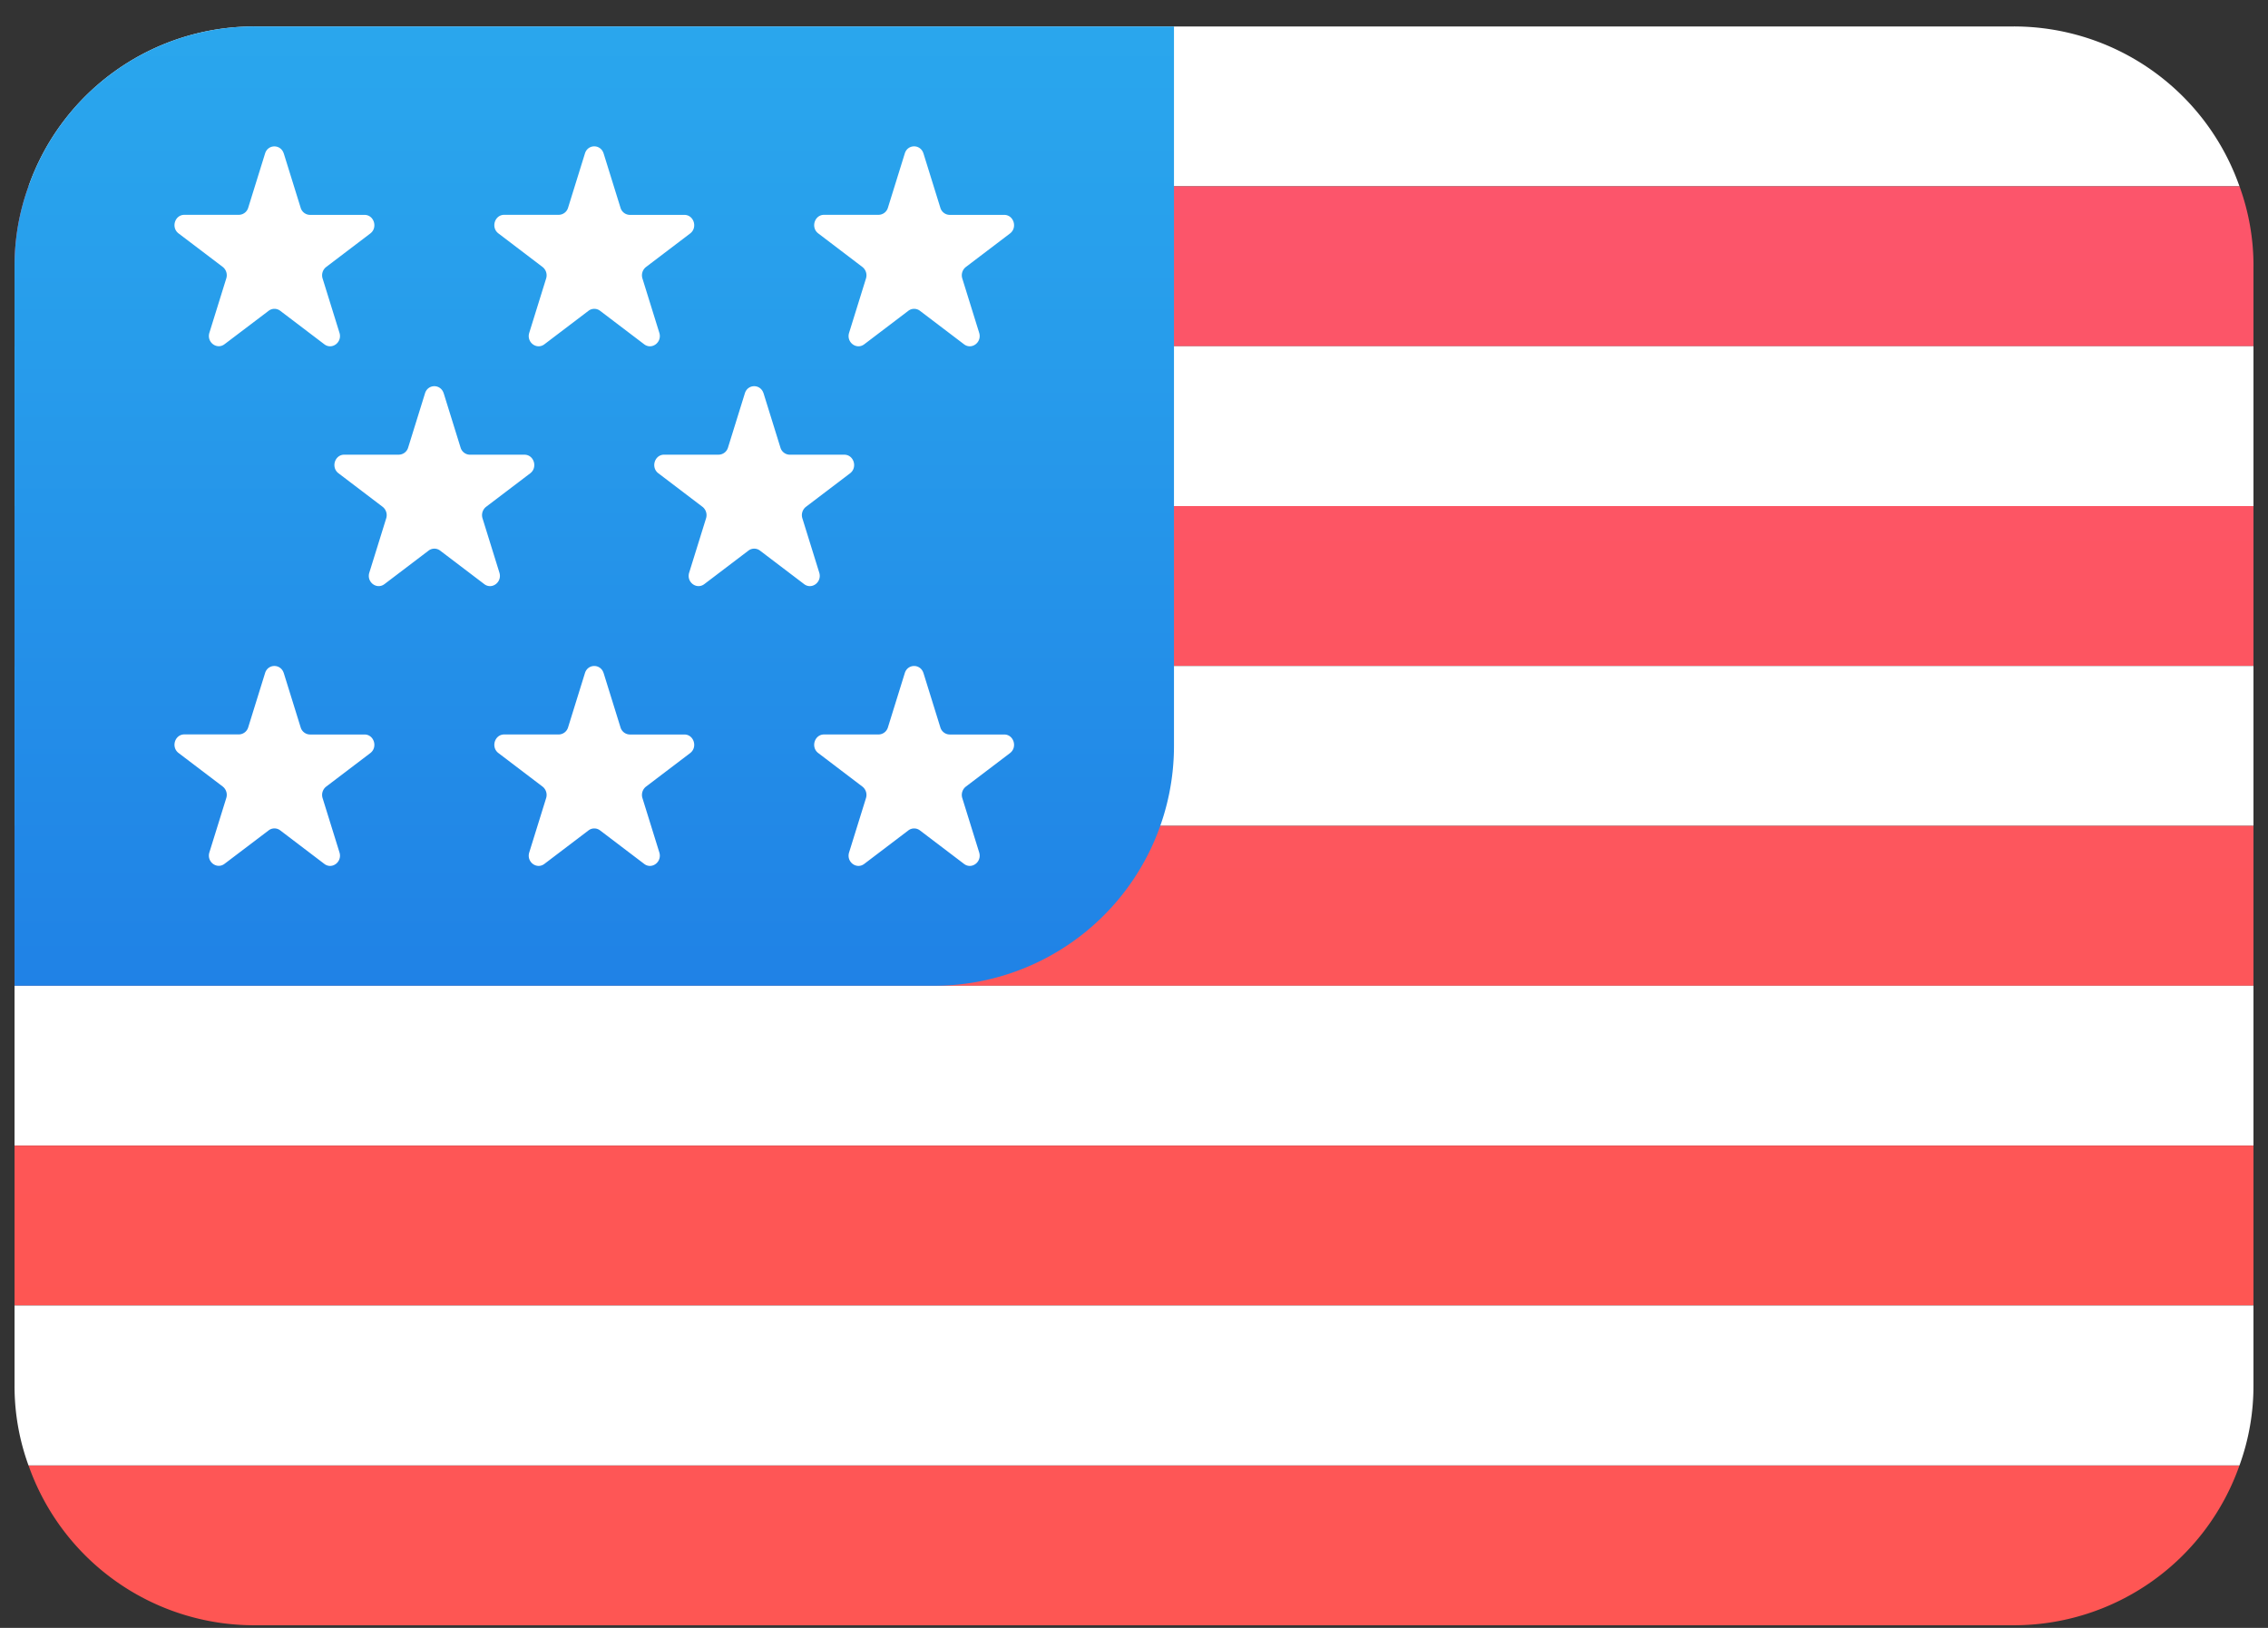
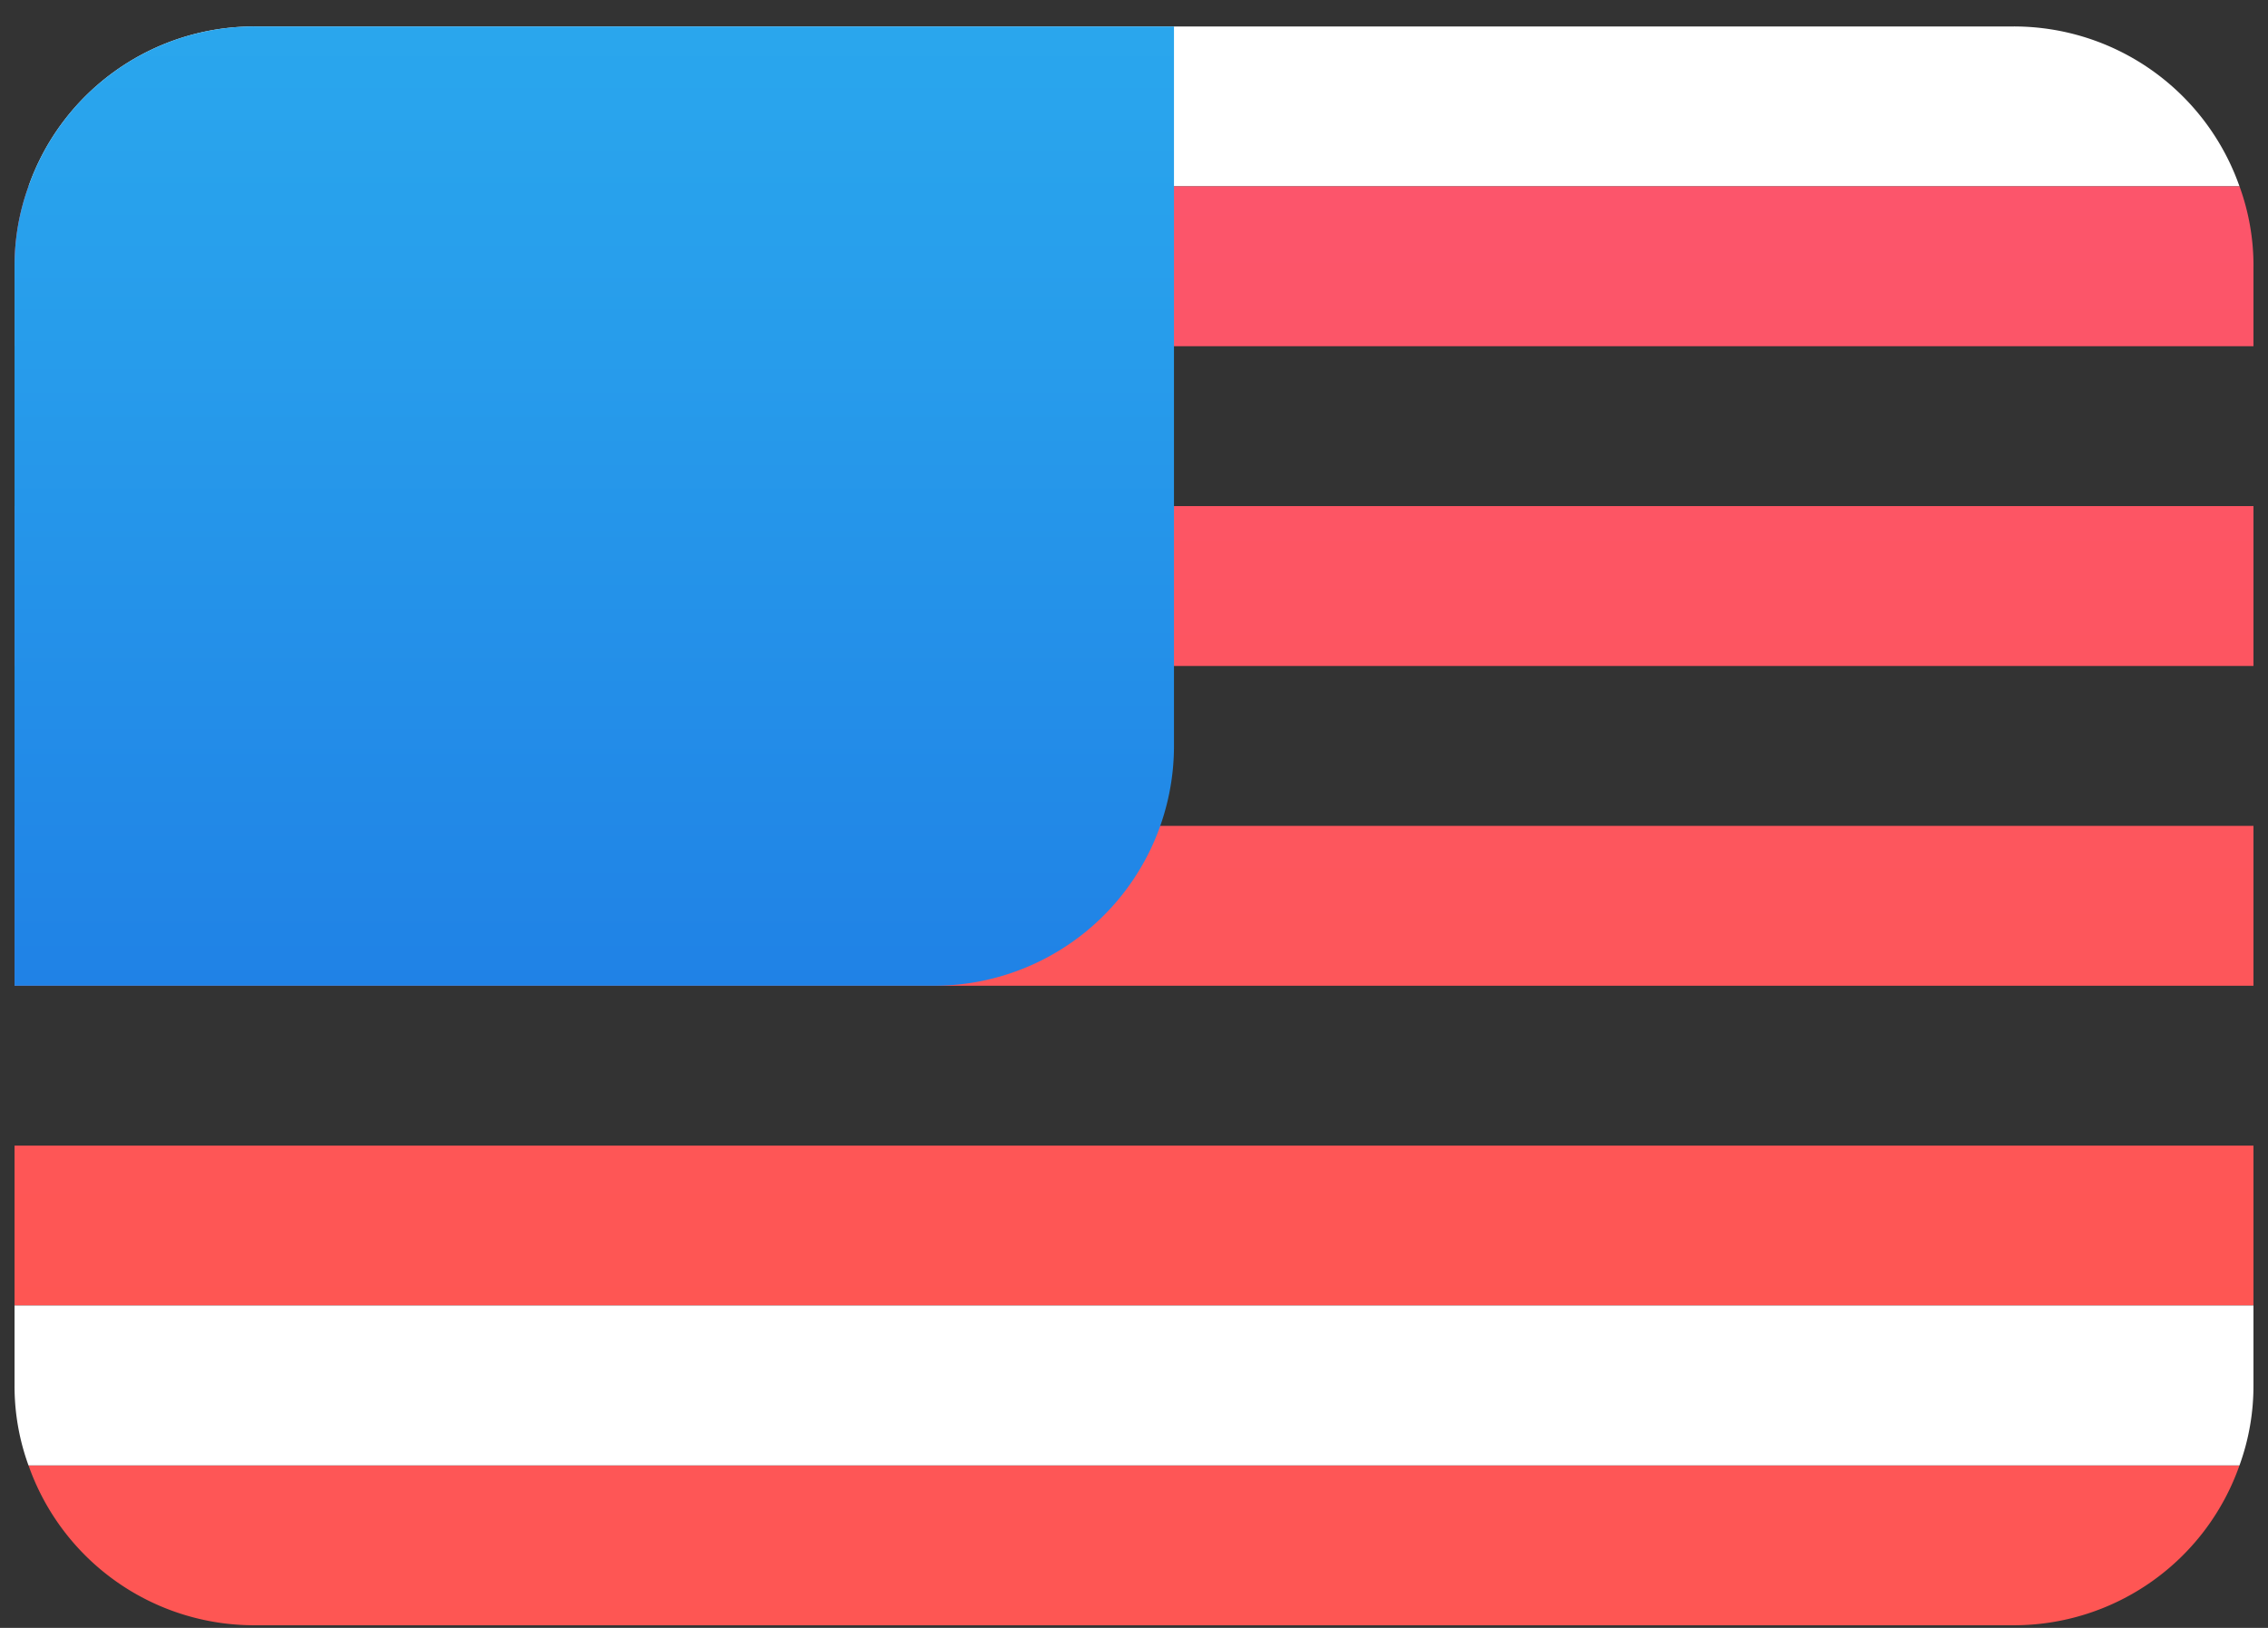
<svg xmlns="http://www.w3.org/2000/svg" width="78" height="56" viewBox="0 0 78 56" fill="none">
  <rect x="0" y="0" width="78" height="56" fill="#333333" stroke="none" />
  <path d="M77.019 6.41H.981a8.224 8.224 0 0 1 7.77-5.5h60.5a8.224 8.224 0 0 1 7.768 5.5z" fill="#fff" />
  <path d="M77.5 9.16v2.75H.5V9.16c0-.962.165-1.884.481-2.75H77.02a7.98 7.98 0 0 1 .481 2.75z" fill="url(#a)" />
-   <path d="M77.5 11.91H.5v5.5h77v-5.5z" fill="#fff" />
  <path d="M77.5 17.41H.5v5.5h77v-5.5z" fill="url(#b)" />
-   <path d="M77.5 22.91H.5v5.5h77v-5.5z" fill="#fff" />
  <path d="M77.5 28.41H.5v5.5h77v-5.5z" fill="url(#c)" />
-   <path d="M77.5 33.91H.5v5.5h77v-5.5z" fill="#fff" />
  <path d="M77.5 39.41H.5v5.5h77v-5.5z" fill="url(#d)" />
  <path d="M77.019 50.41a8.224 8.224 0 0 1-7.769 5.5H8.75a8.224 8.224 0 0 1-7.769-5.5H77.02z" fill="url(#e)" />
  <path d="M77.5 44.91v2.75a7.98 7.98 0 0 1-.481 2.75H.98A7.98 7.98 0 0 1 .5 47.66v-2.75h77z" fill="#fff" />
  <path d="M40.375.91v24.75a8.25 8.25 0 0 1-8.25 8.25H.5V9.16c0-.962.165-1.884.481-2.75A8.224 8.224 0 0 1 8.75.91h31.625z" fill="url(#f)" />
-   <path d="M9.76 5.28l.58 1.867a.34.34 0 0 0 .321.245h1.876c.327 0 .463.439.198.64l-1.518 1.153a.363.363 0 0 0-.122.396l.58 1.867c.102.326-.256.597-.52.396l-1.518-1.153a.328.328 0 0 0-.397 0l-1.518 1.15c-.266.201-.622-.07-.52-.396l.58-1.867a.364.364 0 0 0-.122-.396L6.142 8.03c-.266-.201-.13-.64.198-.64h1.875a.34.34 0 0 0 .322-.245l.58-1.867c.1-.323.54-.323.642.003zM20.76 5.28l.58 1.867a.34.34 0 0 0 .321.245h1.876c.327 0 .463.439.198.64l-1.518 1.153a.363.363 0 0 0-.122.396l.58 1.867c.102.326-.256.597-.52.396l-1.518-1.153a.328.328 0 0 0-.397 0l-1.518 1.153c-.266.2-.622-.07-.52-.396l.58-1.867a.364.364 0 0 0-.122-.396L17.142 8.03c-.266-.2-.13-.64.198-.64h1.875a.34.34 0 0 0 .322-.244l.58-1.867c.1-.326.54-.326.642 0zM31.76 5.28l.58 1.867a.34.34 0 0 0 .321.245h1.876c.327 0 .463.439.198.64l-1.518 1.153a.363.363 0 0 0-.122.396l.58 1.867c.102.326-.256.597-.52.396l-1.518-1.153a.328.328 0 0 0-.397 0l-1.518 1.153c-.266.2-.622-.07-.52-.396l.58-1.867a.364.364 0 0 0-.122-.396L28.142 8.03c-.266-.2-.13-.64.198-.64h1.875a.34.34 0 0 0 .322-.244l.58-1.867c.1-.326.54-.326.642 0zM9.76 23.155l.58 1.867a.34.34 0 0 0 .321.245h1.876c.327 0 .463.439.198.64l-1.518 1.153a.364.364 0 0 0-.122.396l.58 1.867c.102.326-.256.597-.52.396l-1.518-1.154a.328.328 0 0 0-.397 0l-1.518 1.151c-.266.201-.622-.07-.52-.396l.58-1.867a.364.364 0 0 0-.122-.396l-1.518-1.153c-.266-.201-.13-.64.198-.64h1.875a.34.34 0 0 0 .322-.245l.58-1.867c.1-.323.54-.323.642.003zM15.26 13.53l.58 1.867a.34.34 0 0 0 .321.245h1.876c.327 0 .463.439.198.64l-1.518 1.153a.364.364 0 0 0-.122.396l.58 1.867c.102.326-.256.597-.52.396l-1.518-1.153a.328.328 0 0 0-.397 0l-1.518 1.153c-.266.2-.622-.07-.52-.396l.58-1.867a.364.364 0 0 0-.122-.396l-1.518-1.154c-.266-.2-.13-.64.198-.64h1.875a.34.34 0 0 0 .322-.244l.58-1.867c.1-.326.54-.326.642 0zM26.26 13.53l.58 1.867a.34.34 0 0 0 .321.245h1.876c.327 0 .463.439.198.64l-1.518 1.153a.364.364 0 0 0-.122.396l.58 1.867c.102.326-.256.597-.52.396l-1.518-1.153a.328.328 0 0 0-.397 0l-1.518 1.153c-.266.2-.622-.07-.52-.396l.58-1.867a.364.364 0 0 0-.122-.396l-1.518-1.154c-.266-.2-.13-.64.198-.64h1.875a.34.34 0 0 0 .322-.244l.58-1.867c.1-.326.54-.326.642 0zM20.76 23.155l.58 1.867a.34.34 0 0 0 .321.245h1.876c.327 0 .463.439.198.64l-1.518 1.153a.364.364 0 0 0-.122.396l.58 1.867c.102.326-.256.597-.52.396l-1.518-1.153a.328.328 0 0 0-.397 0l-1.518 1.153c-.266.2-.622-.07-.52-.396l.58-1.867a.364.364 0 0 0-.122-.396l-1.518-1.154c-.266-.2-.13-.64.198-.64h1.875a.34.34 0 0 0 .322-.244l.58-1.867c.1-.326.54-.326.642 0zM31.76 23.155l.58 1.867a.34.34 0 0 0 .321.245h1.876c.327 0 .463.439.198.64l-1.518 1.153a.364.364 0 0 0-.122.396l.58 1.867c.102.326-.256.597-.52.396l-1.518-1.153a.328.328 0 0 0-.397 0l-1.518 1.153c-.266.2-.622-.07-.52-.396l.58-1.867a.364.364 0 0 0-.122-.396l-1.518-1.154c-.266-.2-.13-.64.198-.64h1.875a.34.34 0 0 0 .322-.244l.58-1.867c.1-.326.54-.326.642 0z" fill="#fff" />
  <defs>
    <linearGradient id="a" x1="39" y1="76.359" x2="39" y2="-47.579" gradientUnits="userSpaceOnUse">
      <stop stop-color="#FF5840" />
      <stop offset=".007" stop-color="#FF5840" />
      <stop offset=".989" stop-color="#FA528C" />
      <stop offset="1" stop-color="#FA528C" />
    </linearGradient>
    <linearGradient id="b" x1="39" y1="76.359" x2="39" y2="-47.579" gradientUnits="userSpaceOnUse">
      <stop stop-color="#FF5840" />
      <stop offset=".007" stop-color="#FF5840" />
      <stop offset=".989" stop-color="#FA528C" />
      <stop offset="1" stop-color="#FA528C" />
    </linearGradient>
    <linearGradient id="c" x1="39" y1="76.359" x2="39" y2="-47.579" gradientUnits="userSpaceOnUse">
      <stop stop-color="#FF5840" />
      <stop offset=".007" stop-color="#FF5840" />
      <stop offset=".989" stop-color="#FA528C" />
      <stop offset="1" stop-color="#FA528C" />
    </linearGradient>
    <linearGradient id="d" x1="39" y1="76.359" x2="39" y2="-47.579" gradientUnits="userSpaceOnUse">
      <stop stop-color="#FF5840" />
      <stop offset=".007" stop-color="#FF5840" />
      <stop offset=".989" stop-color="#FA528C" />
      <stop offset="1" stop-color="#FA528C" />
    </linearGradient>
    <linearGradient id="e" x1="39" y1="87.359" x2="39" y2="-36.579" gradientUnits="userSpaceOnUse">
      <stop stop-color="#FF5840" />
      <stop offset=".007" stop-color="#FF5840" />
      <stop offset=".989" stop-color="#FA528C" />
      <stop offset="1" stop-color="#FA528C" />
    </linearGradient>
    <linearGradient id="f" x1="20.438" y1="59.158" x2="20.438" y2="-23.231" gradientUnits="userSpaceOnUse">
      <stop stop-color="#155CDE" />
      <stop offset=".278" stop-color="#1F7FE5" />
      <stop offset=".569" stop-color="#279CEB" />
      <stop offset=".82" stop-color="#2CAFEF" />
      <stop offset="1" stop-color="#2EB5F0" />
    </linearGradient>
  </defs>
</svg>